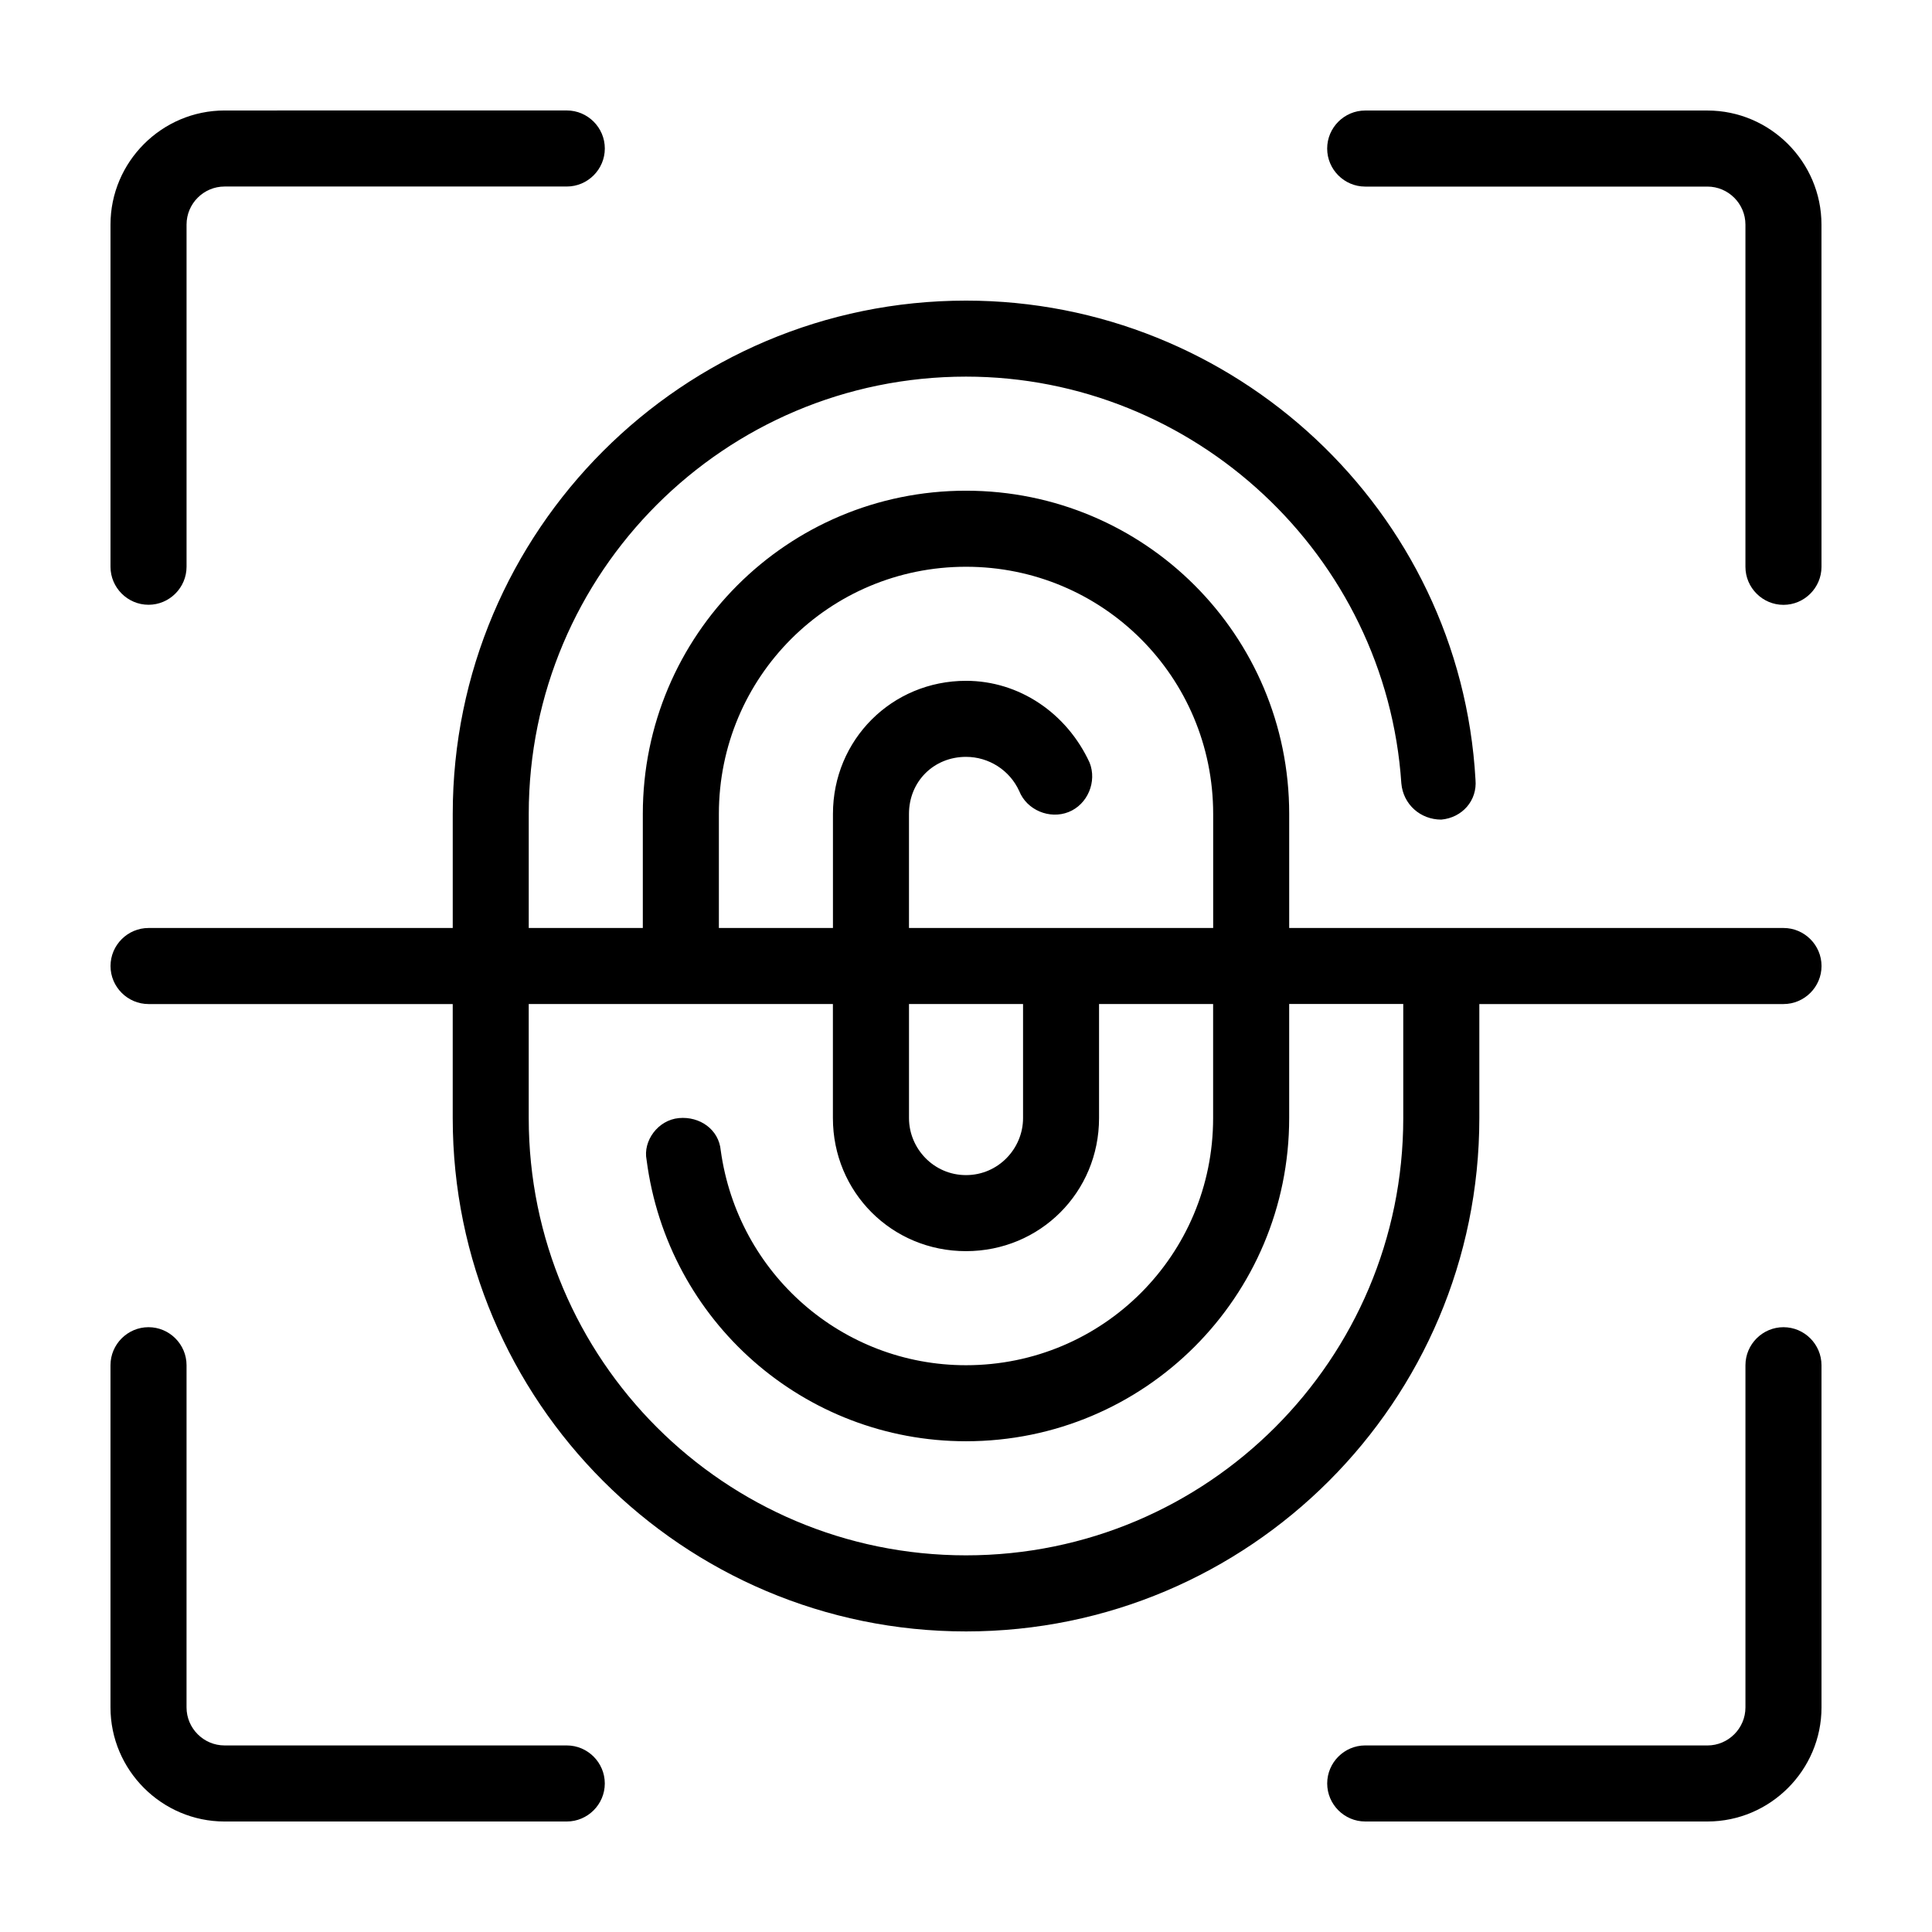
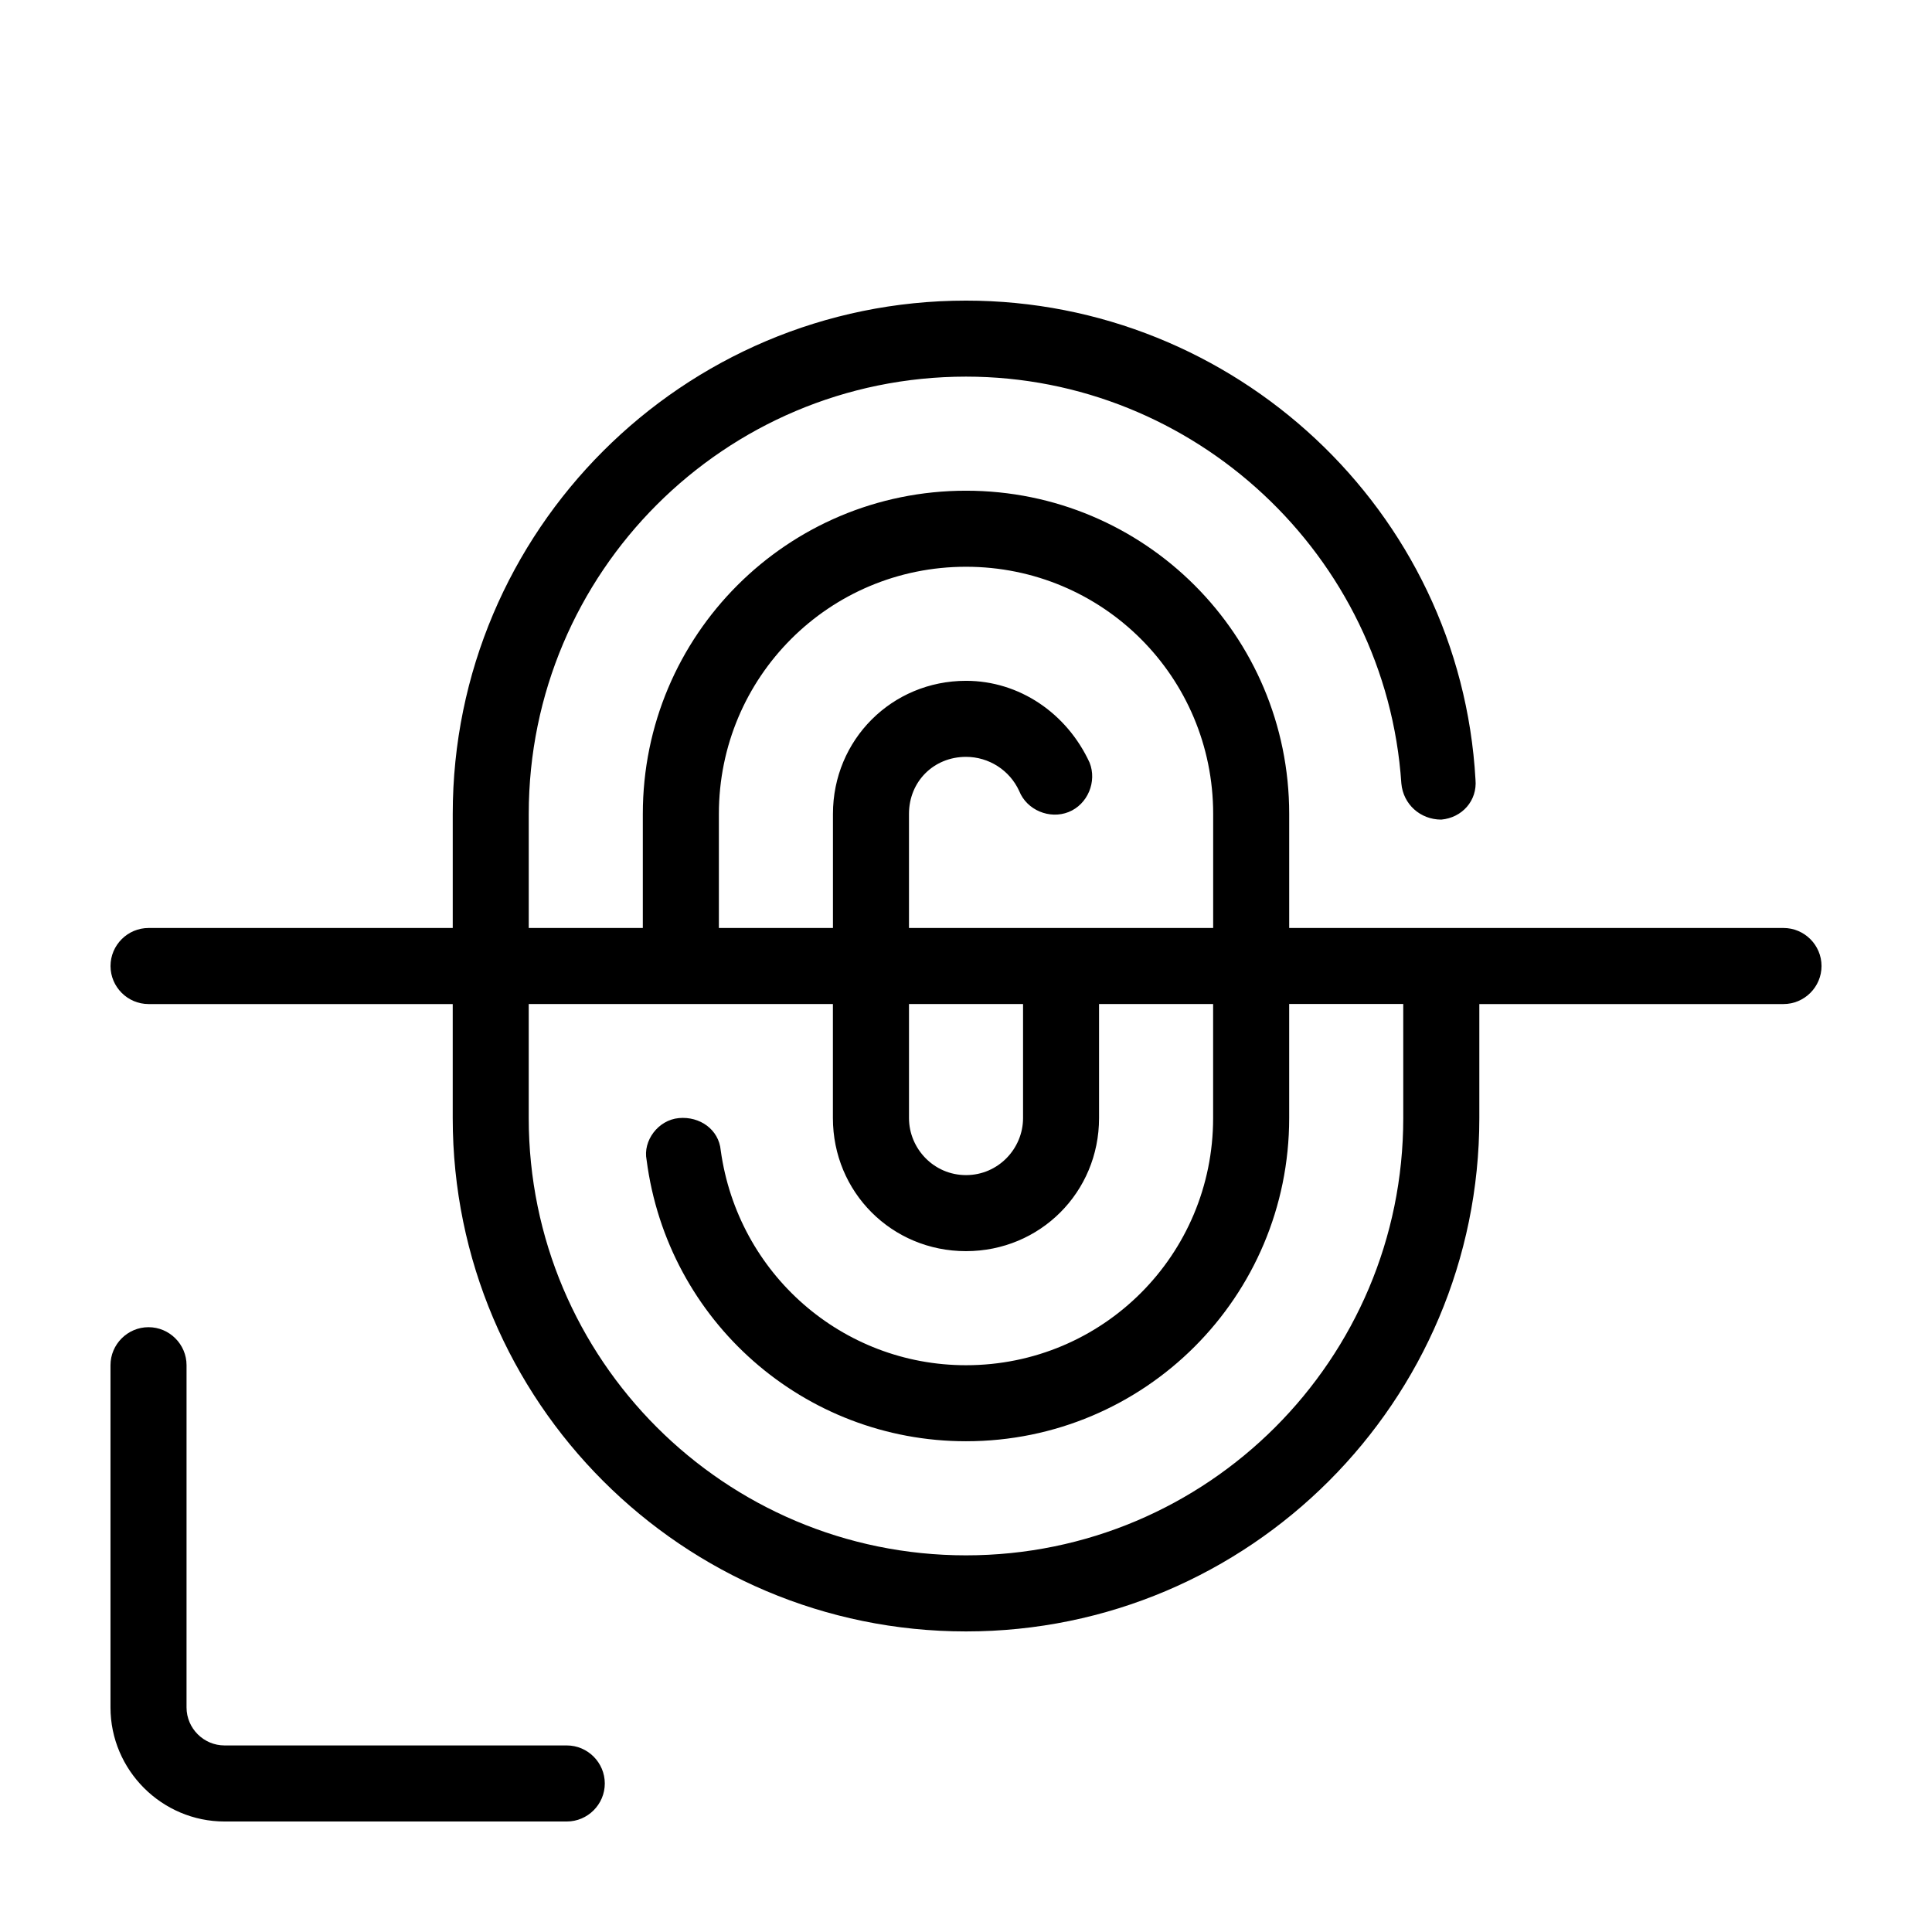
<svg xmlns="http://www.w3.org/2000/svg" fill="#000000" width="800px" height="800px" version="1.1" viewBox="144 144 512 512">
  <g>
-     <path d="m183.36 304.27c5.543 0 10.078-4.535 10.078-10.078v-90.684c0-5.543 4.535-10.078 10.078-10.078h90.688c5.543 0 10.078-4.535 10.078-10.078s-4.535-10.078-10.078-10.078l-90.691 0.008c-16.625 0-30.23 13.602-30.23 30.23v90.688c0.004 5.539 4.539 10.07 10.078 10.07z" />
-     <path d="m596.48 173.29h-90.688c-5.543 0-10.078 4.535-10.078 10.078s4.535 10.078 10.078 10.078h90.688c5.543 0 10.078 4.535 10.078 10.078v90.688c0 5.543 4.535 10.078 10.078 10.078s10.078-4.535 10.078-10.078l-0.008-90.695c0-16.625-13.602-30.227-30.227-30.227z" />
-     <path d="m616.64 495.72c-5.543 0-10.078 4.535-10.078 10.078v90.688c0 5.543-4.535 10.078-10.078 10.078l-90.684-0.008c-5.543 0-10.078 4.535-10.078 10.078s4.535 10.078 10.078 10.078h90.688c16.625 0 30.23-13.602 30.23-30.23l-0.004-90.688c0-5.539-4.531-10.074-10.074-10.074z" />
    <path d="m294.2 606.56h-90.688c-5.543 0-10.078-4.535-10.078-10.078l0.004-90.684c0-5.543-4.535-10.078-10.078-10.078s-10.078 4.535-10.078 10.078v90.688c0 16.625 13.602 30.23 30.23 30.23h90.688c5.543 0 10.078-4.535 10.078-10.078-0.004-5.543-4.535-10.078-10.078-10.078z" />
    <path d="m616.64 389.92h-130.99v-30.23c0-47.359-38.289-85.648-85.648-85.648s-85.648 38.289-85.648 85.648v30.23h-30.23v-30.23c0-63.984 51.891-115.88 115.88-115.88 60.457 0 111.34 47.359 115.37 107.82 0.504 5.543 5.039 9.574 10.578 9.574 5.543-0.504 9.574-5.039 9.07-10.578-4.023-71.543-63.977-126.96-135.01-126.96-75.066 0-136.03 60.961-136.03 136.03v30.23h-80.613c-5.543 0-10.078 4.535-10.078 10.078s4.535 10.078 10.078 10.078h80.609v30.23c0 75.066 60.961 136.03 136.03 136.03s136.03-60.961 136.03-136.03v-30.23h80.609c5.543 0 10.078-4.535 10.078-10.078s-4.531-10.078-10.074-10.078zm-282.13-30.227c0-36.273 29.223-65.496 65.496-65.496s65.496 29.223 65.496 65.496v30.23l-80.613-0.004v-30.23c0-8.566 6.551-15.113 15.113-15.113 6.047 0 11.586 3.527 14.105 9.07 2.016 5.039 8.062 7.559 13.098 5.543 5.039-2.016 7.559-8.062 5.543-13.098-6.043-13.102-18.637-21.668-32.742-21.668-19.648 0-35.266 15.617-35.266 35.266v30.23h-30.23zm80.609 50.379v30.23c0 8.062-6.551 15.113-15.113 15.113-8.566 0-15.113-7.055-15.113-15.113v-30.23zm100.76 30.23c0 63.984-51.891 115.88-115.88 115.88s-115.88-51.895-115.88-115.88v-30.23h80.609v30.23c0 19.648 15.617 35.266 35.266 35.266 19.648 0 35.266-15.617 35.266-35.266v-30.23h30.23v30.23c0 36.273-29.223 65.496-65.496 65.496-32.746 0-60.457-24.184-64.992-56.93-0.5-5.547-5.539-9.07-11.082-8.566-5.543 0.504-9.574 6.047-8.566 11.082 5.547 42.824 41.82 74.562 84.645 74.562 47.359 0 85.648-38.289 85.648-85.648v-30.23h30.23z" />
  </g>
</svg>